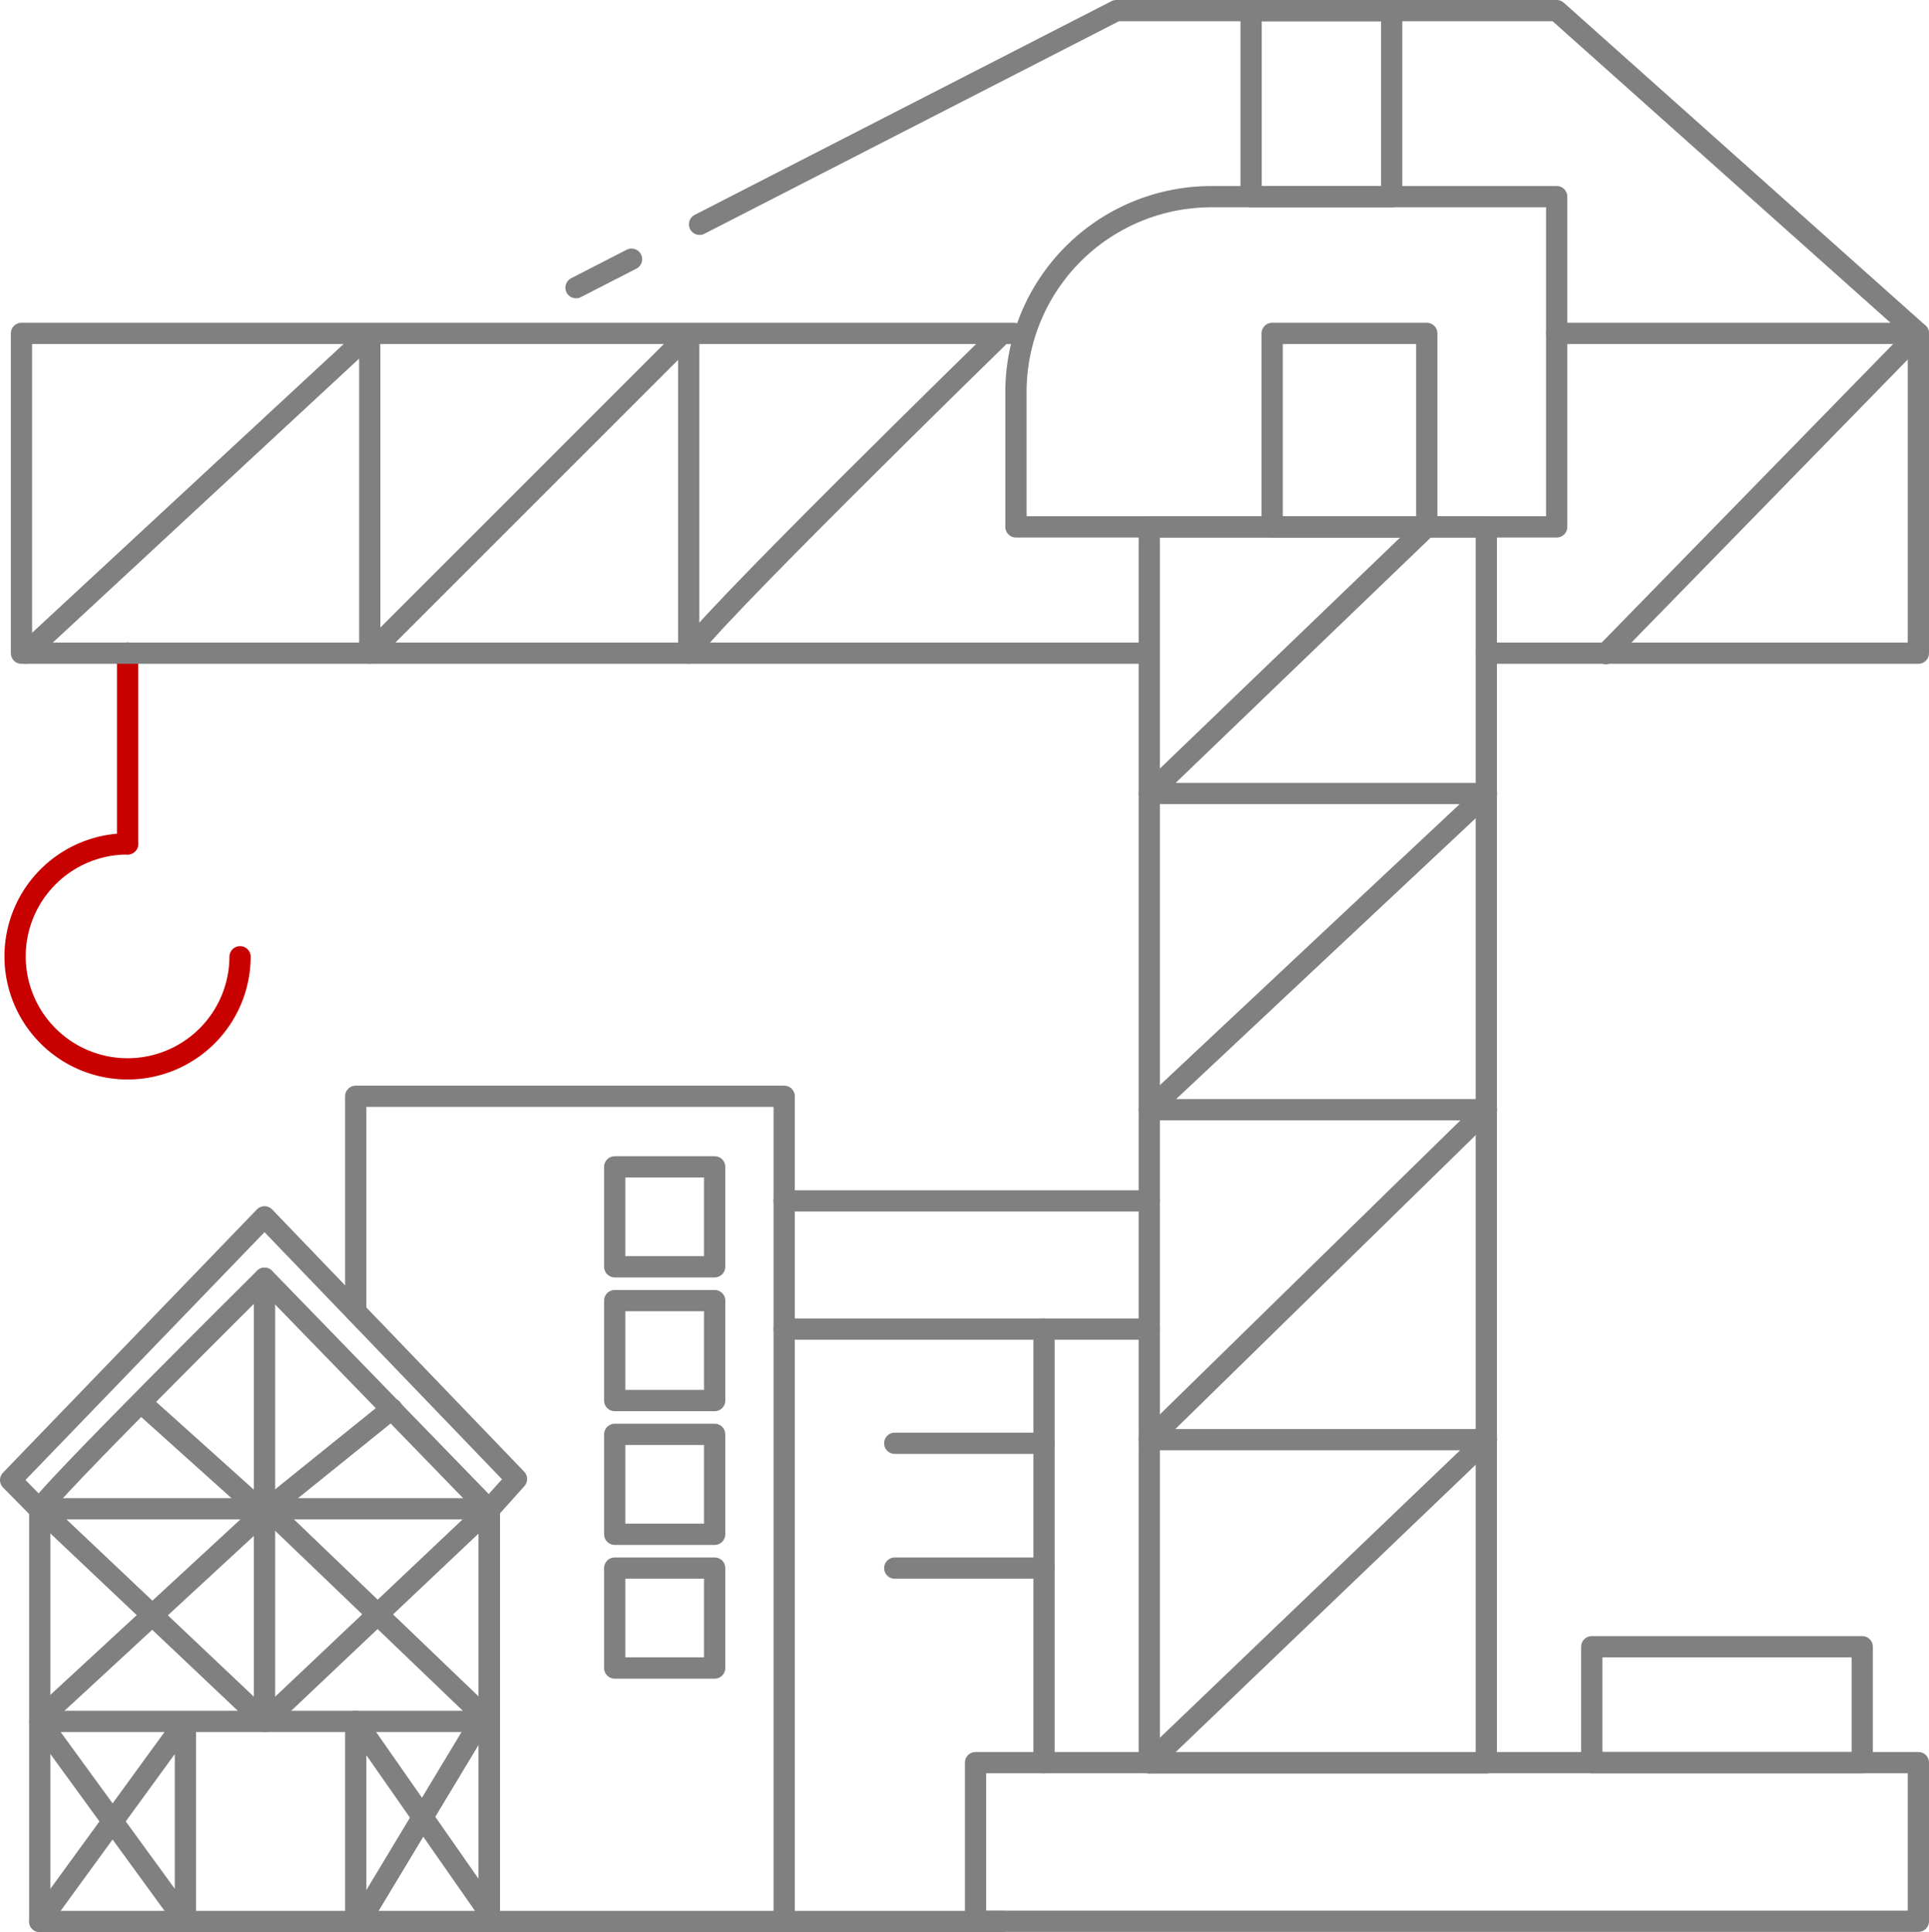
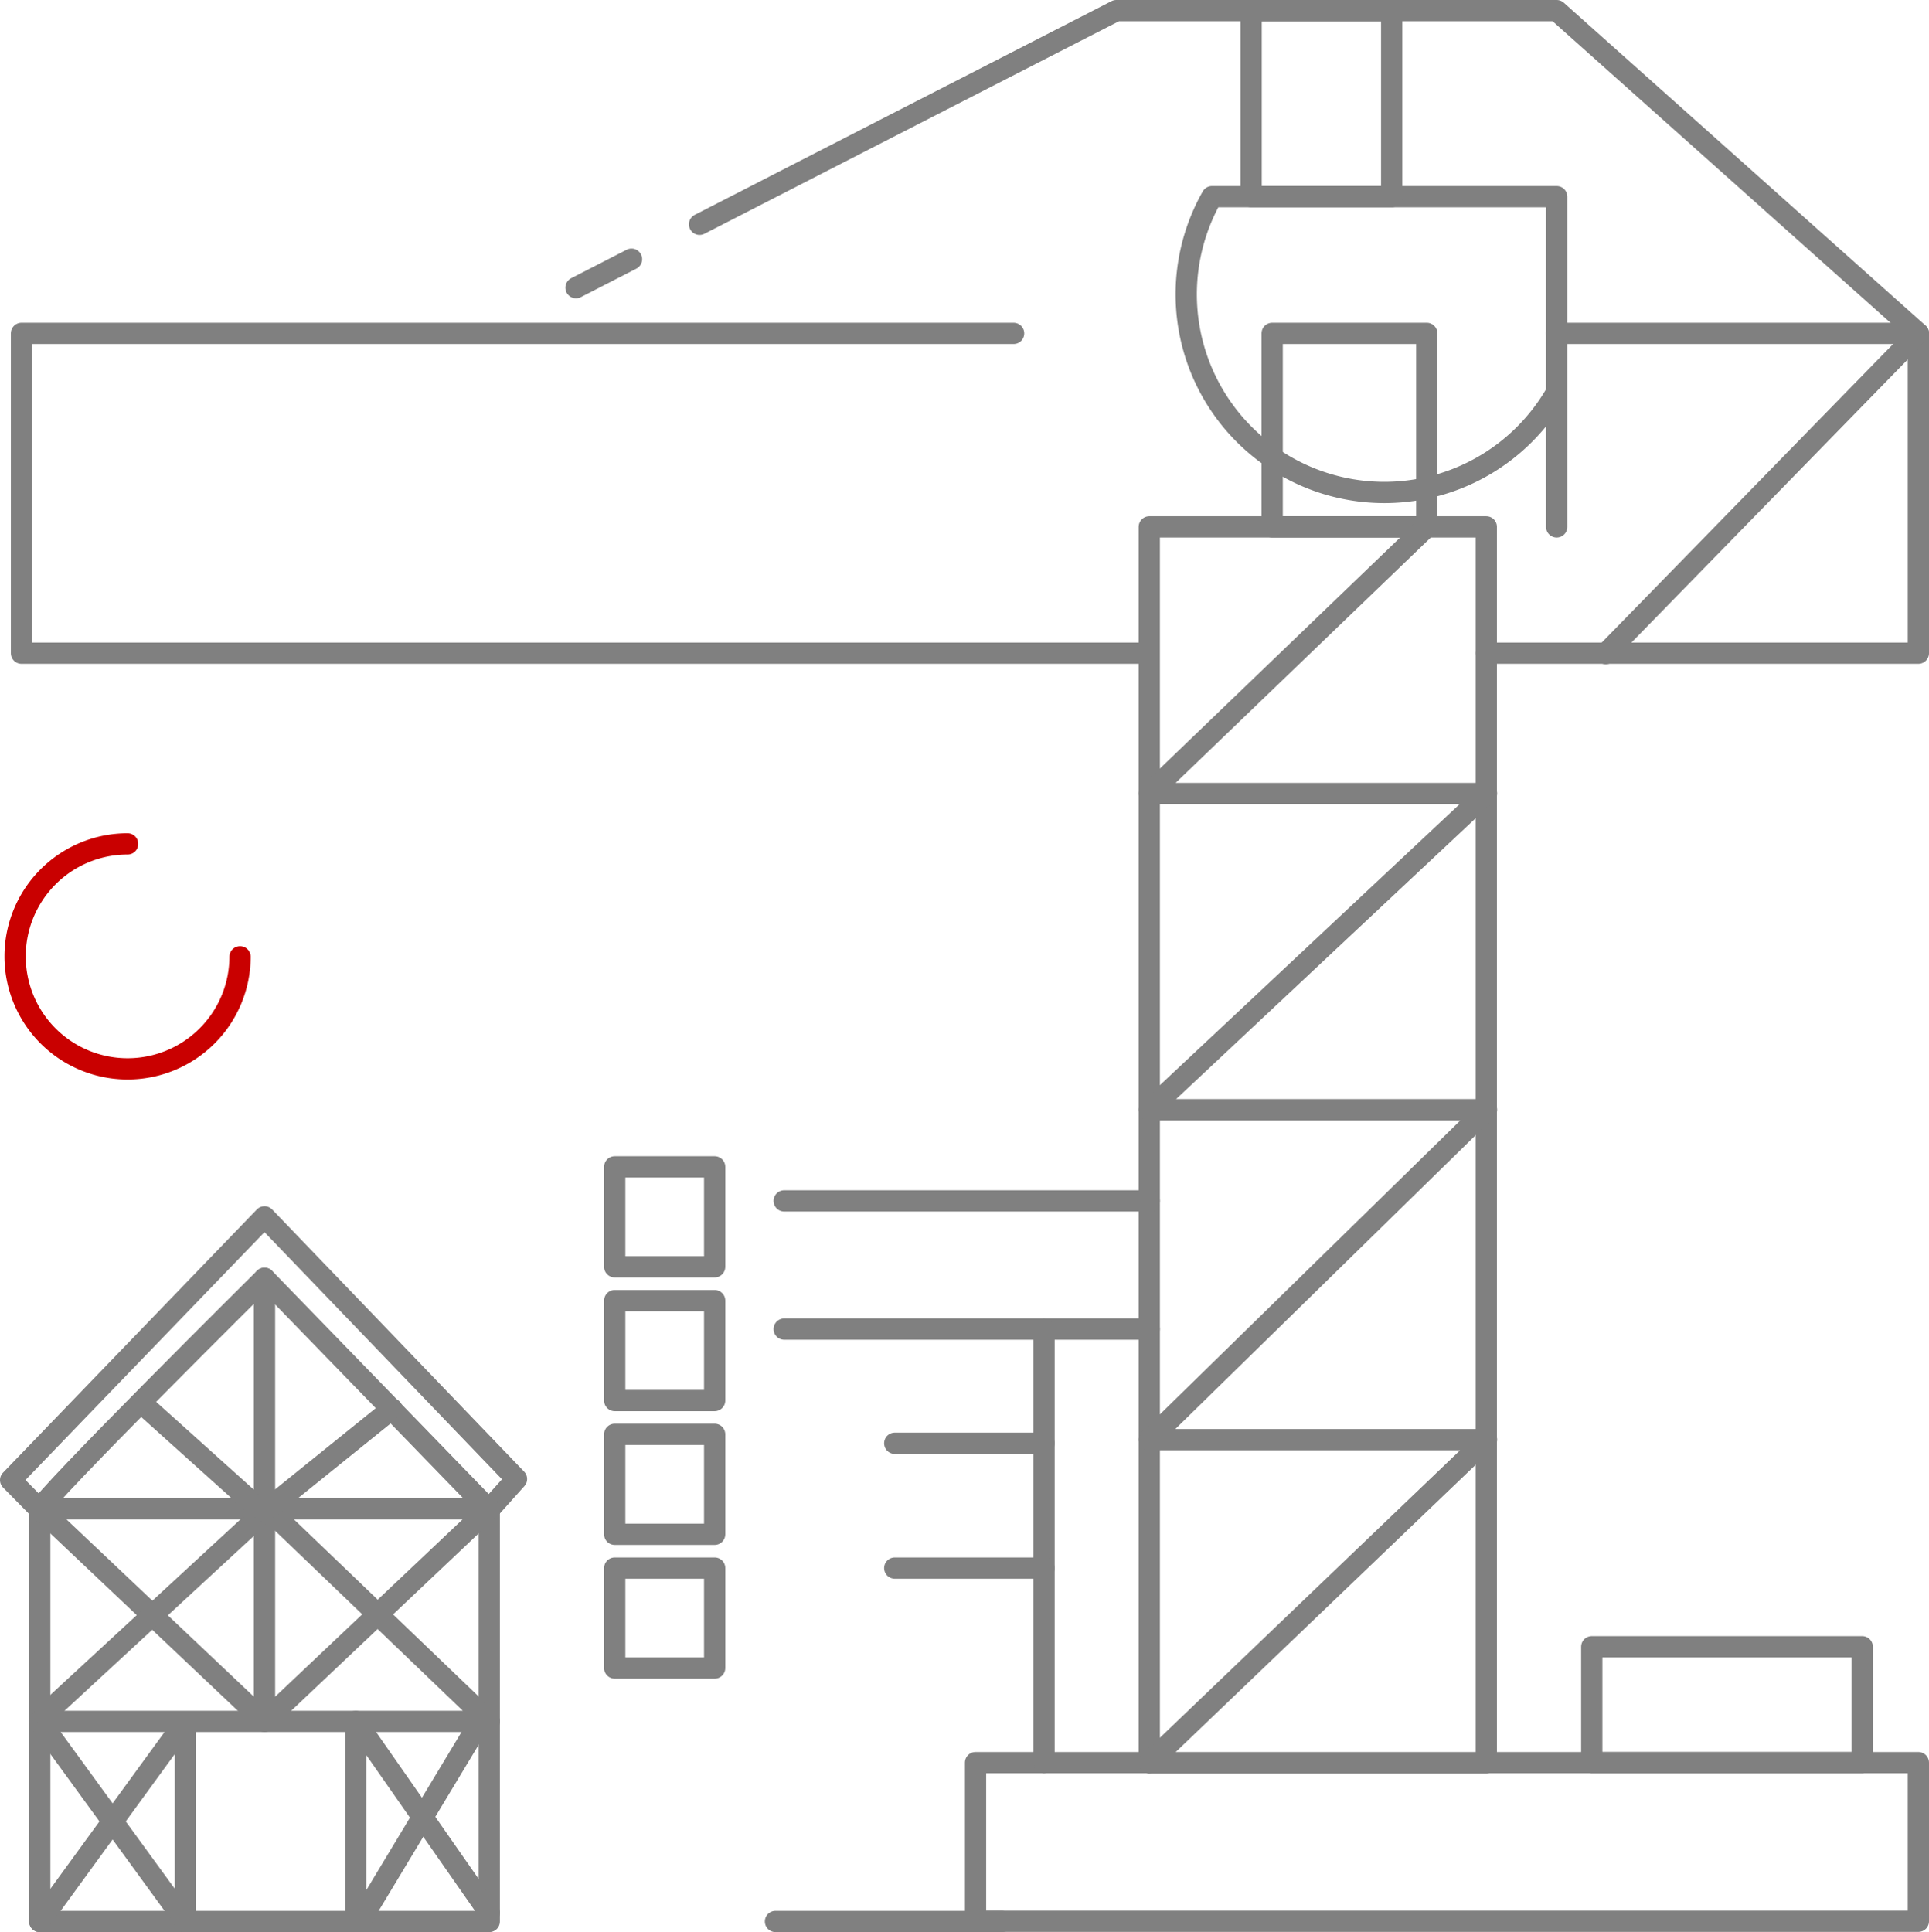
<svg xmlns="http://www.w3.org/2000/svg" viewBox="0 0 90.72 90.87">
  <defs>
    <style>.cls-1,.cls-2{fill:none;stroke-linecap:round;stroke-linejoin:round;}.cls-1{stroke:#c90000;}.cls-2{stroke:gray;}</style>
  </defs>
  <title>Ресурс 129</title>
  <g id="Слой_2" data-name="Слой 2">
    <g id="Слой_1-2" data-name="Слой 1">
-       <line class="cls-1" x1="6" y1="30.72" x2="6" y2="39.69" />
      <polyline class="cls-2" points="47.67 15.68 1.01 15.68 1.01 30.72 54.04 30.72" />
      <polyline class="cls-2" points="73.21 15.68 90.22 15.68 90.22 30.72 69.91 30.72" />
      <rect class="cls-2" x="54.05" y="24.78" width="15.85" height="58.13" />
-       <path class="cls-2" d="M57,9.25H73.21a0,0,0,0,1,0,0V24.78a0,0,0,0,1,0,0H47.78a0,0,0,0,1,0,0V18.44A9.19,9.19,0,0,1,57,9.25Z" />
-       <polyline class="cls-2" points="16.73 61.69 16.73 51.56 36.88 51.56 36.88 90.37 23.01 90.37 23.01 71.01" />
+       <path class="cls-2" d="M57,9.25H73.21a0,0,0,0,1,0,0V24.78a0,0,0,0,1,0,0a0,0,0,0,1,0,0V18.44A9.19,9.19,0,0,1,57,9.25Z" />
      <rect class="cls-2" x="45.88" y="82.9" width="44.34" height="7.46" />
      <rect class="cls-2" x="74.86" y="77.45" width="12.72" height="5.45" />
      <rect class="cls-2" x="59.83" y="15.68" width="7.27" height="9.1" />
      <rect class="cls-2" x="58.84" y="0.5" width="6.61" height="8.75" />
      <polyline class="cls-2" points="23.01 70.96 23.01 90.37 1.87 90.37 1.87 70.96" />
-       <path class="cls-2" d="M1.21,30.72l16.18-15v15l15-15v15c0-.66,14.7-15,14.7-15" />
      <polyline class="cls-2" points="54.05 82.9 69.91 67.71 54.05 67.71 69.91 52.19 54.05 52.19 69.91 37.32 54.05 37.32 67.1 24.77" />
      <line class="cls-2" x1="29.7" y1="12.19" x2="27.09" y2="13.53" />
      <polyline class="cls-2" points="75.52 30.74 90.22 15.68 73.21 0.5 52.5 0.5 32.9 10.55" />
      <path class="cls-1" d="M11.29,45A5.29,5.29,0,1,1,6,39.69" />
      <path class="cls-2" d="M24.29,69.56,23,71,12.44,60.12S1.87,70.6,1.87,71L.5,69.61,12.44,57.23Z" />
      <polyline class="cls-2" points="12.44 60.12 12.44 80.96 1.87 70.96 23.01 70.96 12.44 80.96 12.44 80.96" />
      <polyline class="cls-2" points="16.73 89.96 16.73 80.96 23.01 89.96" />
      <line class="cls-2" x1="22.59" y1="80.96" x2="17.02" y2="90.21" />
      <polyline class="cls-2" points="12.77 71.14 23.01 80.96 1.87 80.96 8.72 90.37 8.72 80.96 1.87 90.37" />
      <polyline class="cls-2" points="6.96 66.26 12.39 71.14 2.08 80.66" />
      <line class="cls-2" x1="18.43" y1="66.26" x2="12.44" y2="71.09" />
      <rect class="cls-2" x="28.91" y="54.88" width="4.7" height="4.7" />
      <rect class="cls-2" x="28.91" y="61.17" width="4.7" height="4.7" />
      <rect class="cls-2" x="28.91" y="67.46" width="4.7" height="4.7" />
      <rect class="cls-2" x="28.91" y="73.75" width="4.7" height="4.7" />
      <line class="cls-2" x1="36.88" y1="56.48" x2="54.05" y2="56.48" />
      <line class="cls-2" x1="36.88" y1="62.51" x2="54.05" y2="62.51" />
      <line class="cls-2" x1="49.1" y1="62.51" x2="49.1" y2="82.9" />
      <line class="cls-2" x1="49.1" y1="67.88" x2="42.08" y2="67.88" />
      <line class="cls-2" x1="49.1" y1="73.75" x2="42.08" y2="73.75" />
      <path class="cls-2" d="M36.47,90.37H47.12" />
    </g>
  </g>
</svg>